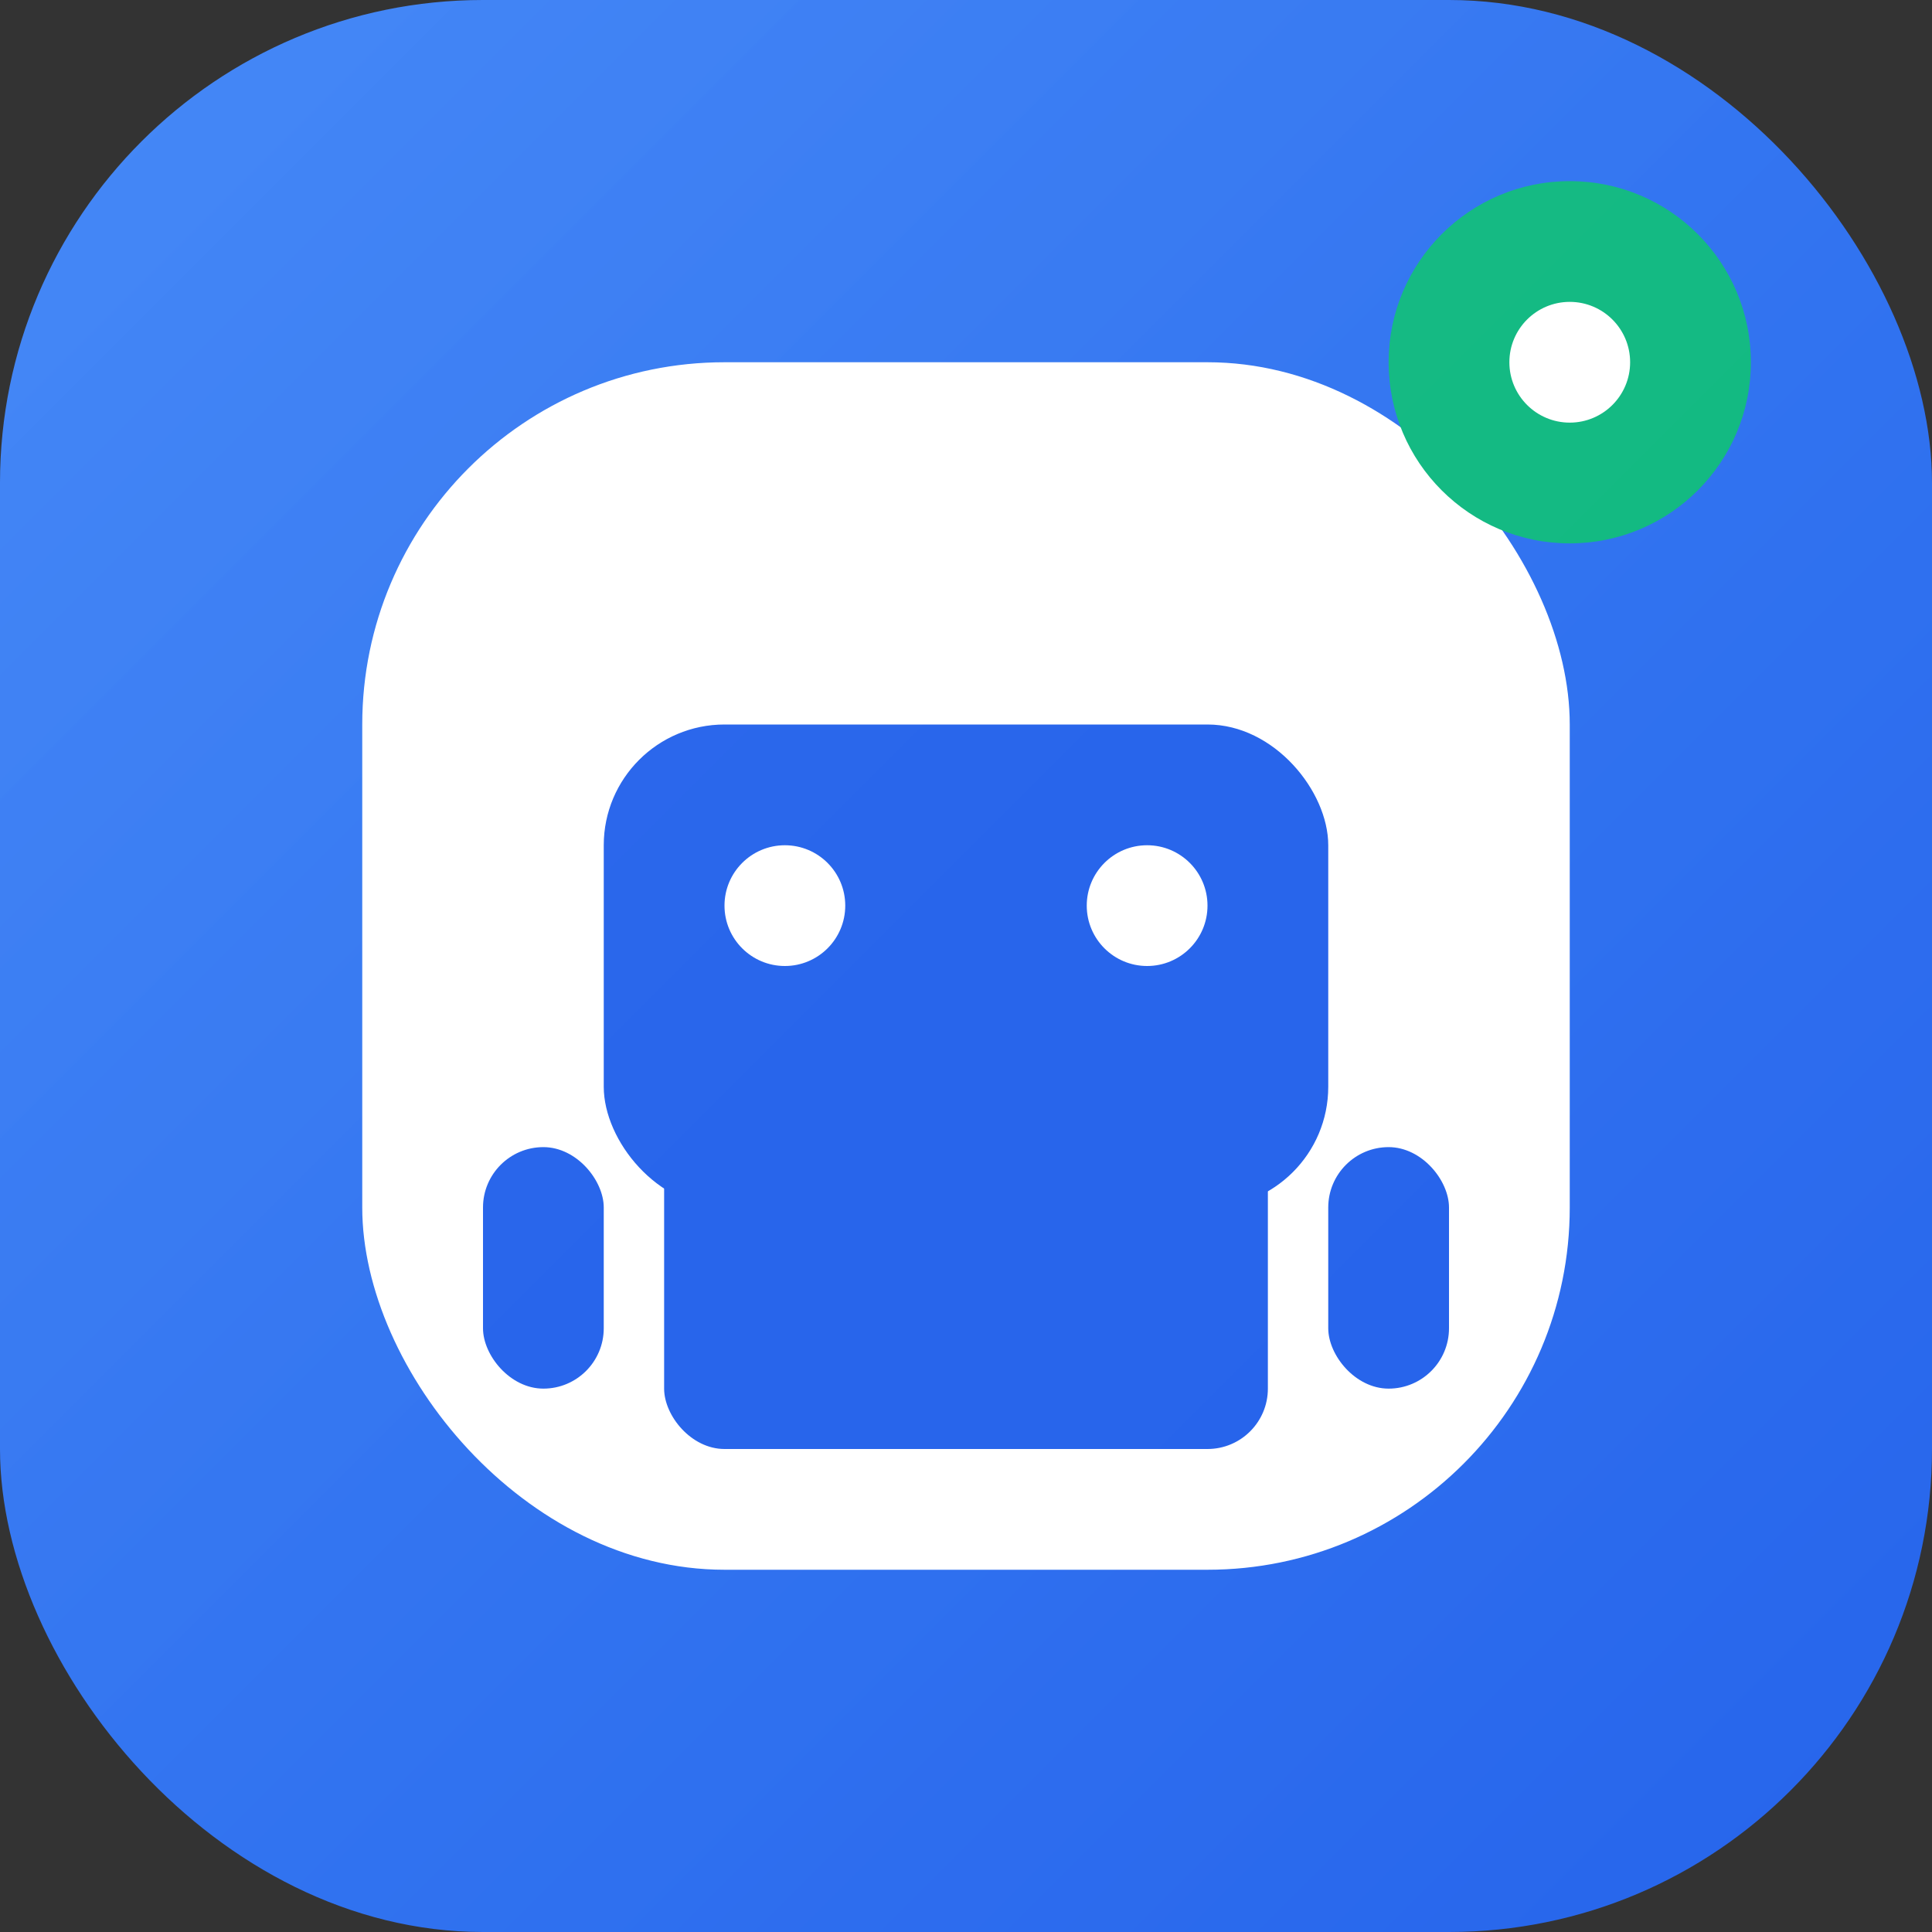
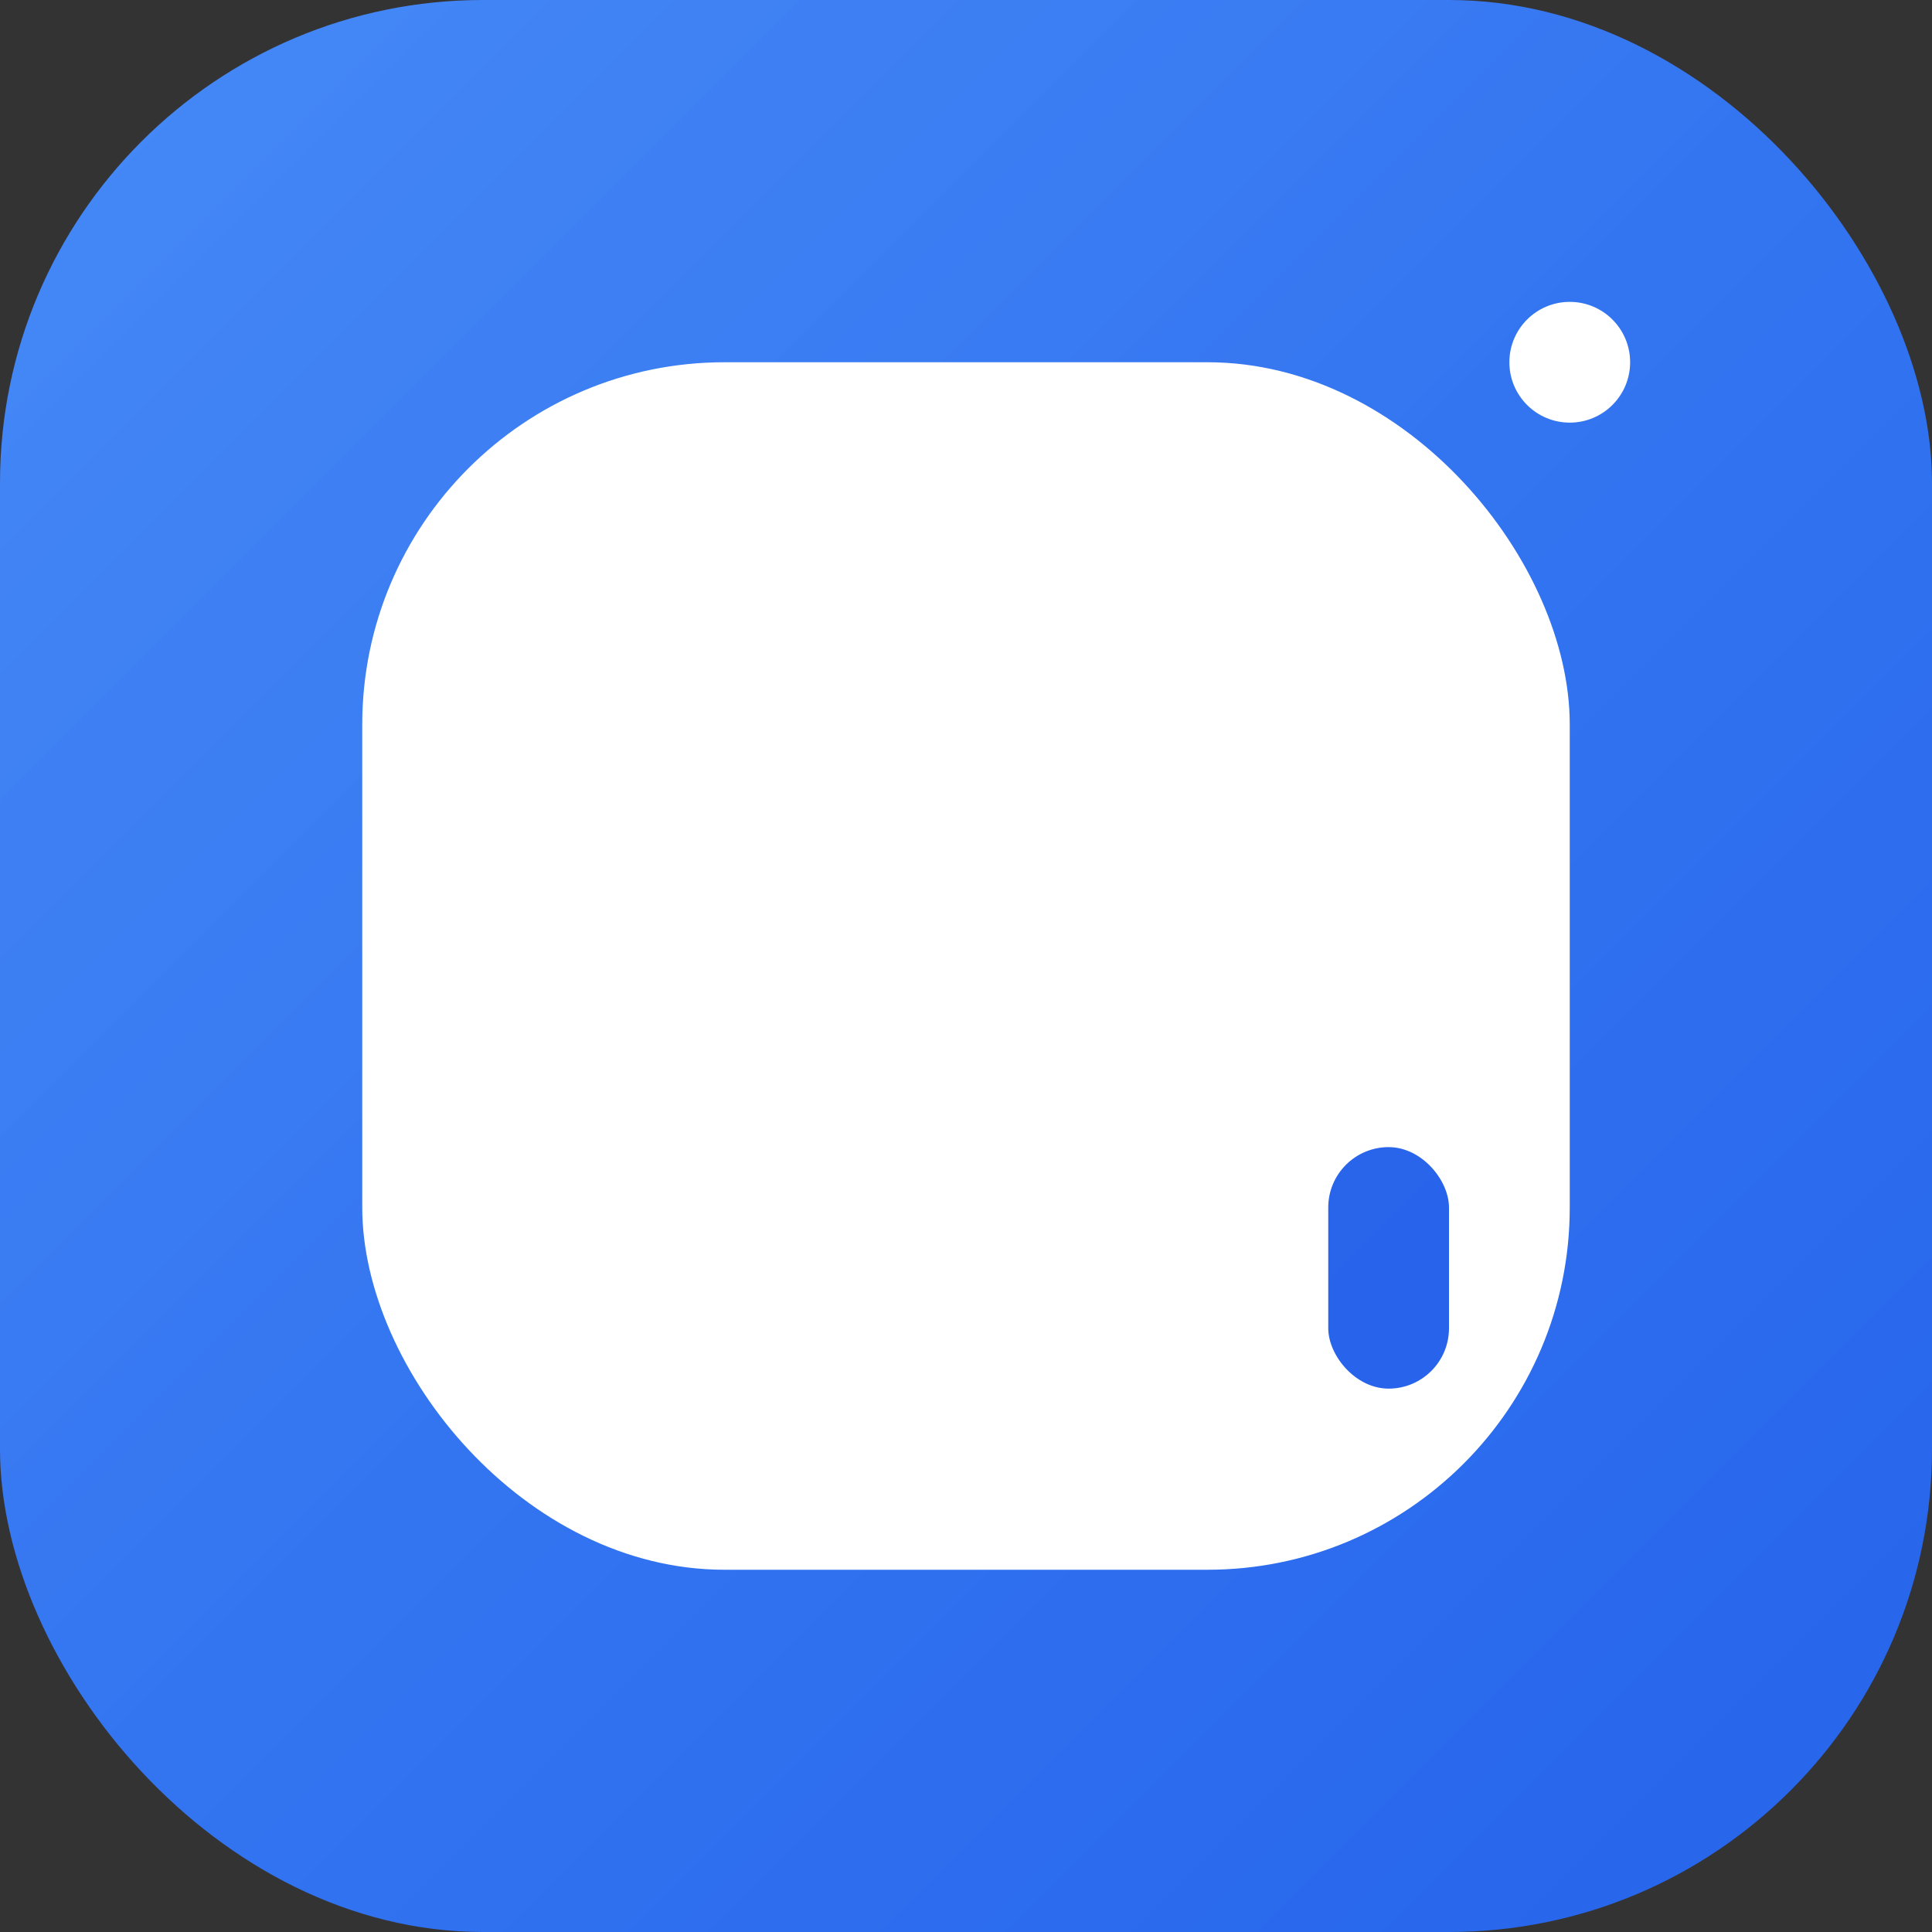
<svg xmlns="http://www.w3.org/2000/svg" width="32" height="32" viewBox="0 0 32 32" fill="none">
  <rect x="0" y="0" width="32" height="32" fill="#333333" stroke="none" />
  <rect width="32" height="32" rx="8" fill="url(#gradient)" />
  <rect x="6" y="6" width="20" height="20" rx="6" fill="white" stroke="none" />
  <g transform="translate(16, 16)">
-     <rect x="-6" y="-4" width="12" height="8" rx="2" fill="#2563eb" />
-     <circle cx="-3" cy="-1" r="1" fill="white" />
    <circle cx="3" cy="-1" r="1" fill="white" />
-     <rect x="-5" y="2" width="10" height="6" rx="1" fill="#2563eb" />
-     <rect x="-8" y="3" width="2" height="4" rx="1" fill="#2563eb" />
    <rect x="6" y="3" width="2" height="4" rx="1" fill="#2563eb" />
  </g>
-   <circle cx="26" cy="6" r="3" fill="#10b981" />
  <circle cx="26" cy="6" r="1" fill="white" />
  <rect x="0" y="0" width="32" height="32" rx="8" fill="url(#shine)" opacity="0.3" />
  <defs>
    <linearGradient id="gradient" x1="0%" y1="0%" x2="100%" y2="100%">
      <stop offset="0%" style="stop-color:#3b82f6;stop-opacity:1" />
      <stop offset="100%" style="stop-color:#2563eb;stop-opacity:1" />
    </linearGradient>
    <linearGradient id="shine" x1="0%" y1="0%" x2="100%" y2="100%">
      <stop offset="0%" style="stop-color:#ffffff;stop-opacity:0.2" />
      <stop offset="50%" style="stop-color:#ffffff;stop-opacity:0.05" />
      <stop offset="100%" style="stop-color:#ffffff;stop-opacity:0" />
    </linearGradient>
  </defs>
</svg>